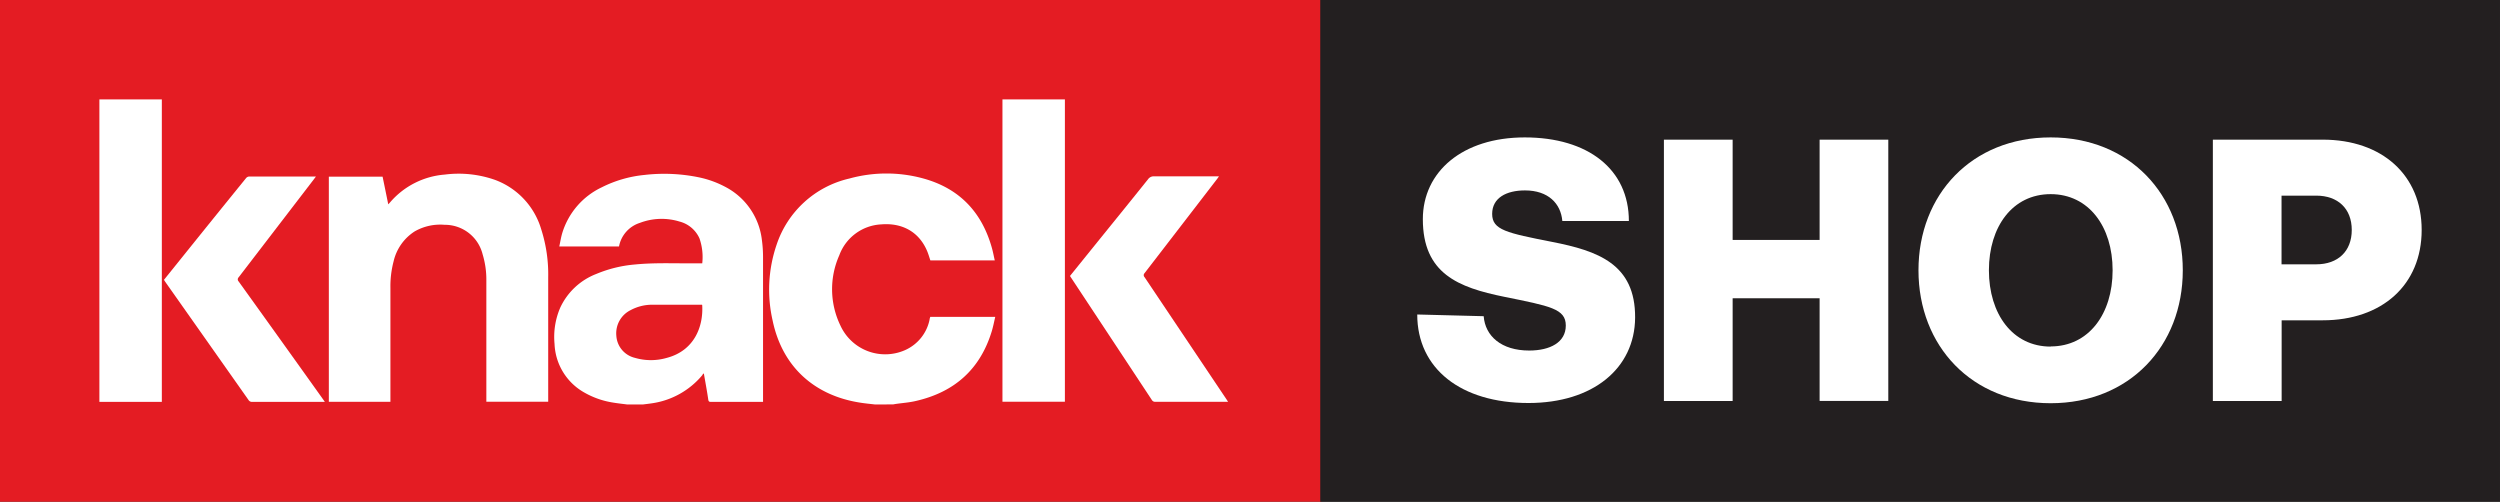
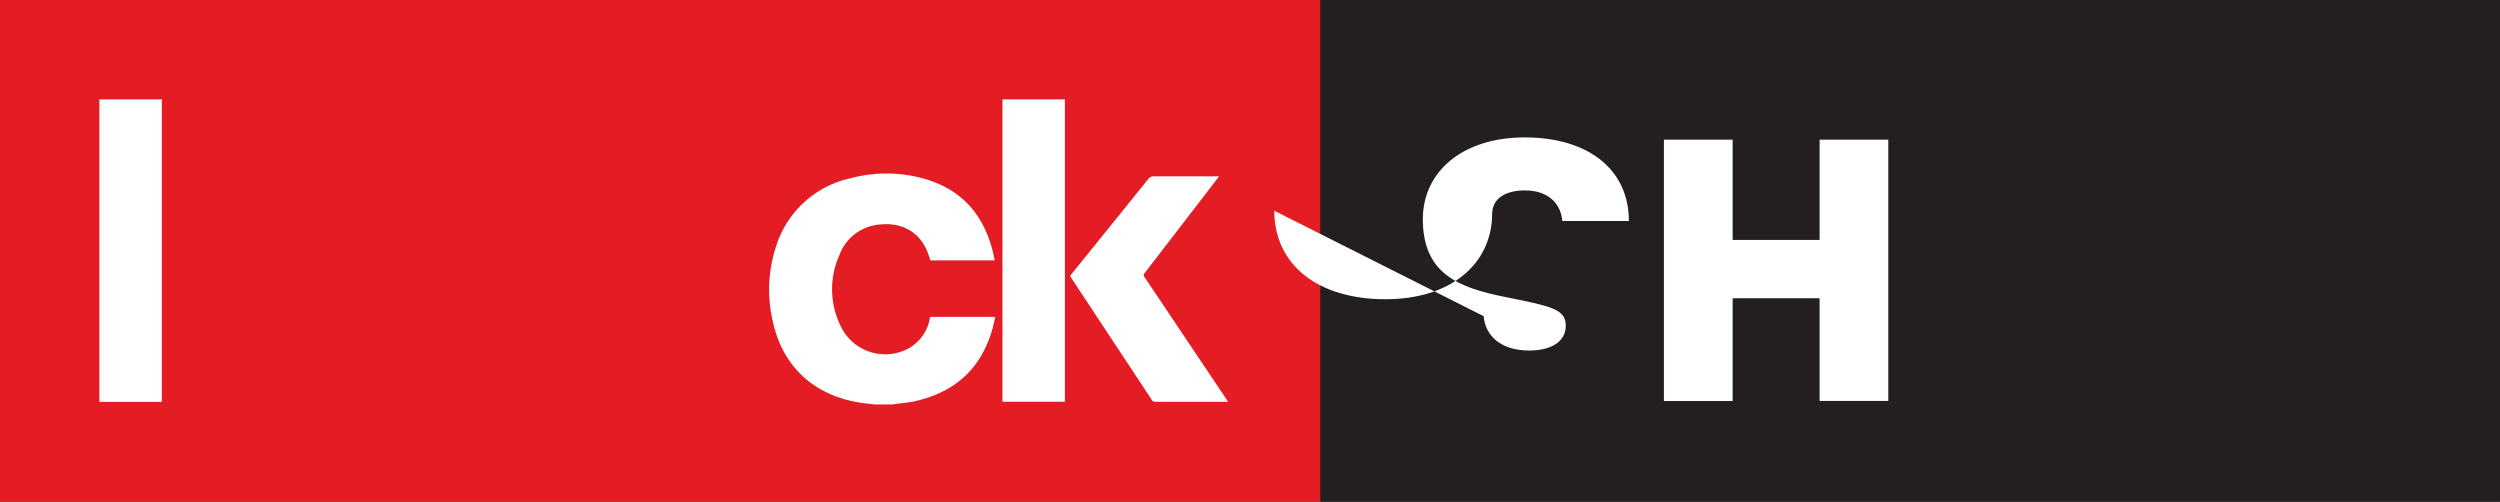
<svg xmlns="http://www.w3.org/2000/svg" id="Layer_1" data-name="Layer 1" viewBox="0 0 468.85 94.09">
  <rect x="0" y="0" width="468.85" height="94.09" fill="#333333" stroke="none" />
  <defs>
    <style>.cls-1{fill:#e41c23;}.cls-2{fill:#231f20;}.cls-3{fill:#fff;}</style>
  </defs>
  <rect class="cls-1" width="247.82" height="94.09" />
  <rect class="cls-2" x="247.6" width="221.24" height="94.09" />
-   <path class="cls-3" d="M117.65,75.86c-.89-.12-1.79-.21-2.67-.36a15.69,15.69,0,0,1-5.37-1.87A10.94,10.94,0,0,1,104,64.51a13.85,13.85,0,0,1,1.08-6.84,12.36,12.36,0,0,1,6.74-6.29,24,24,0,0,1,7.28-1.78c4-.39,8-.16,12-.22h.6a10.63,10.63,0,0,0-.52-4.67,5.64,5.64,0,0,0-3.74-3.16,11.43,11.43,0,0,0-7.44.25,5.75,5.75,0,0,0-3.91,4.42H104.89c.19-.88.32-1.74.57-2.56a14,14,0,0,1,7.39-8.53,22.61,22.61,0,0,1,8-2.32,32.26,32.26,0,0,1,10.28.46,18.59,18.59,0,0,1,5.05,1.86,12.88,12.88,0,0,1,6.7,9.84,23.84,23.84,0,0,1,.22,3.27q0,13.26,0,26.52v.61h-9.68c-.36,0-.54,0-.6-.48-.23-1.58-.53-3.16-.8-4.75l-.14-.11a2.21,2.21,0,0,1-.18.34,15.1,15.1,0,0,1-9.47,5.27c-.53.08-1.08.14-1.62.21Zm14-18.71-.16,0c-3.12,0-6.24,0-9.36,0a8.5,8.5,0,0,0-3.84,1,4.85,4.85,0,0,0-2.7,4.84,4.54,4.54,0,0,0,3.48,4.12,10.69,10.69,0,0,0,6,0c5.14-1.36,6.87-5.87,6.62-9.91" />
  <path class="cls-3" d="M164.14,75.86c-1-.12-1.94-.2-2.9-.36-8.42-1.33-14.51-6.62-16.34-15.38a26,26,0,0,1,.74-14.21A18.82,18.82,0,0,1,159.3,33.48a26.09,26.09,0,0,1,13.89,0c6.79,1.88,11,6.36,12.86,13.13.2.72.33,1.46.51,2.23H174.48c-.17-.52-.33-1.06-.53-1.57-1.6-4-5-5.49-8.67-5.19a8.85,8.85,0,0,0-7.88,5.8,15.64,15.64,0,0,0,.22,13.19,9.23,9.23,0,0,0,12.14,4.58,8,8,0,0,0,4.58-5.74c0-.16.08-.31.12-.49h12.19c-.22.93-.39,1.83-.65,2.69-2.18,7.16-7,11.43-14.25,13.09-1.26.3-2.57.38-3.85.57l-.39.07Z" />
  <path class="cls-3" d="M30.35,18.64q0,19.8,0,39.6V75.37H19.21a5.46,5.46,0,0,0-.57,0V18.64Z" />
  <path class="cls-3" d="M199.71,18.64c0,.17,0,.35,0,.53V75.34H188V19.26c0-.21,0-.42,0-.62Z" />
-   <path class="cls-3" d="M91.21,75.34v-.57q0-11.11,0-22.22a16.33,16.33,0,0,0-.7-4.86,7.29,7.29,0,0,0-7.13-5.53,9.62,9.62,0,0,0-5.63,1.25A9.08,9.08,0,0,0,73.82,49a18.31,18.31,0,0,0-.6,5V75.35H61.67V33.13H71.75c.35,1.69.7,3.39,1.06,5.19.17-.17.28-.29.39-.42a15.06,15.06,0,0,1,10.22-5.16,20.54,20.54,0,0,1,9.43,1A14.14,14.14,0,0,1,101.5,43a27.69,27.69,0,0,1,1.31,9q0,11.43,0,22.88v.46Z" />
  <path class="cls-3" d="M200.66,51.76,205.31,46c3.34-4.13,6.69-8.25,10-12.39a1.29,1.29,0,0,1,1.14-.54c3.88,0,7.75,0,11.63,0h.53c-.14.19-.22.32-.32.45q-6.81,8.85-13.64,17.71a.53.53,0,0,0,0,.75L230,74.87l.31.48-.52,0H216.69a.68.68,0,0,1-.66-.32Q208.44,63.53,200.82,52l-.16-.25" />
-   <path class="cls-3" d="M60.92,75.37H47.31a.76.76,0,0,1-.72-.38Q38.8,63.93,31,52.87l-.25-.39,3.34-4.15q6-7.47,12.06-14.93a.79.79,0,0,1,.53-.29q6.12,0,12.24,0l.33,0-.46.61L44.76,52a.55.55,0,0,0,0,.79Q52.7,63.84,60.61,74.92c.09.12.17.24.31.45" />
-   <path class="cls-3" d="M278.25,59.3c.28,3.71,3.29,6.44,8.54,6.44,3.92,0,6.86-1.54,6.86-4.69s-2.94-3.64-11.55-5.39-15.26-4.34-15.26-14.56c0-8.89,7.42-15.33,19.11-15.33,11.9,0,19.53,6,19.53,15.68H293c-.28-3.29-2.66-5.74-7-5.74-3.5,0-6.16,1.4-6.16,4.41s2.73,3.57,11.27,5.25,15.61,4.13,15.54,14.21c-.07,9.52-7.91,16-20,16-12.67,0-20.86-6.44-20.86-16.6Z" />
+   <path class="cls-3" d="M278.25,59.3c.28,3.71,3.29,6.44,8.54,6.44,3.92,0,6.86-1.54,6.86-4.69s-2.94-3.64-11.55-5.39-15.26-4.34-15.26-14.56c0-8.89,7.42-15.33,19.11-15.33,11.9,0,19.53,6,19.53,15.68H293c-.28-3.29-2.66-5.74-7-5.74-3.5,0-6.16,1.4-6.16,4.41c-.07,9.52-7.91,16-20,16-12.67,0-20.86-6.44-20.86-16.6Z" />
  <path class="cls-3" d="M312.05,26.19h12.89V45h16.31V26.19h12.88v49H341.25V55.94H324.94V75.2H312.05Z" />
-   <path class="cls-3" d="M384.58,75.62c-14.78,0-24.79-10.72-24.79-24.93s10-24.92,24.79-24.92,24.78,10.71,24.78,24.92S399.35,75.62,384.58,75.62Zm0-10.65c7.14,0,11.62-6.09,11.62-14.28s-4.48-14.28-11.62-14.28S373,42.5,373,50.69,377.44,65,384.58,65Z" />
-   <path class="cls-3" d="M415,26.19H435.6c11.14,0,18.56,6.65,18.56,16.94s-7.42,16.94-18.56,16.94h-7.7V75.2H415Zm12.88,10.5V49.57h6.51c4.07,0,6.66-2.45,6.66-6.44s-2.59-6.44-6.66-6.44Z" />
</svg>